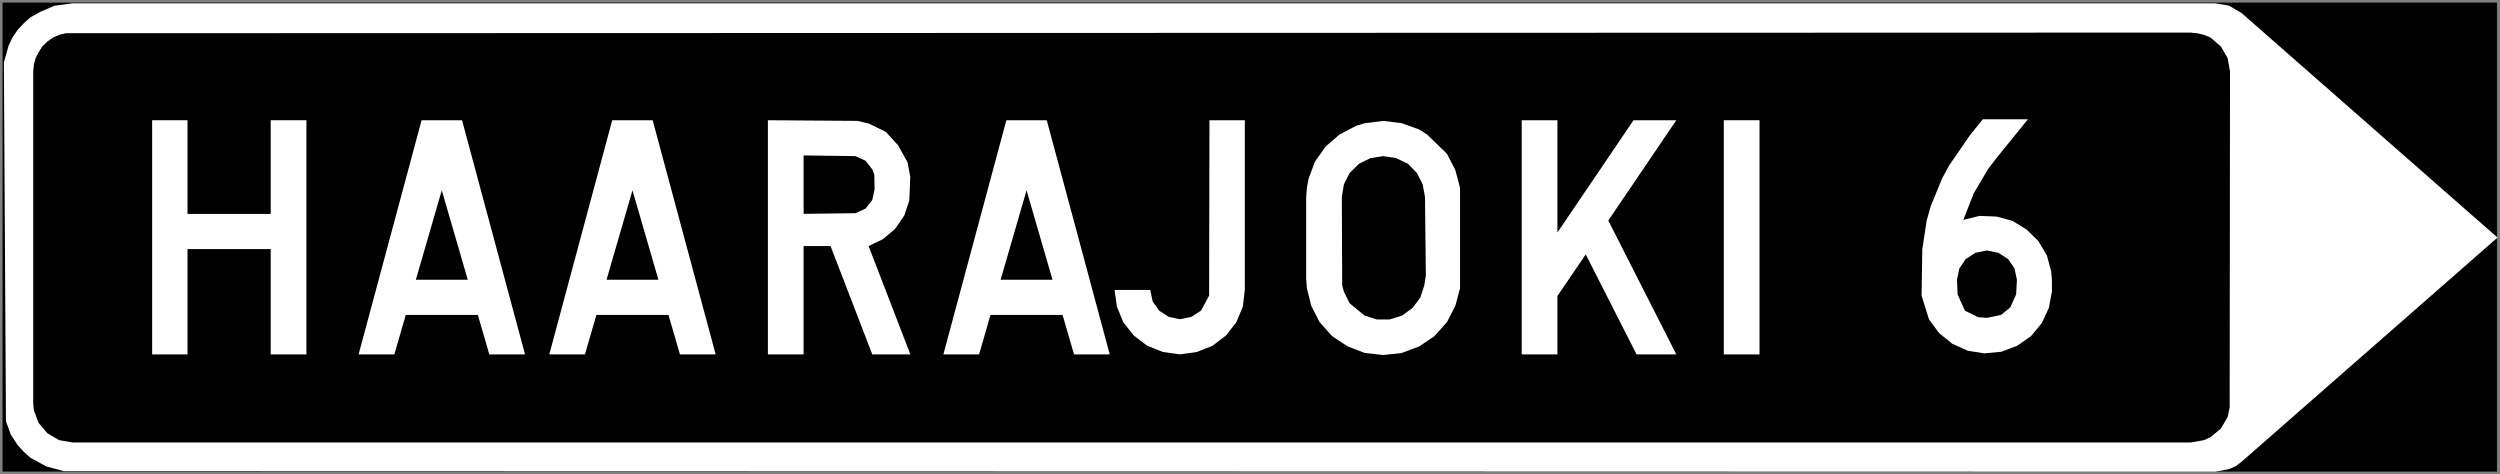
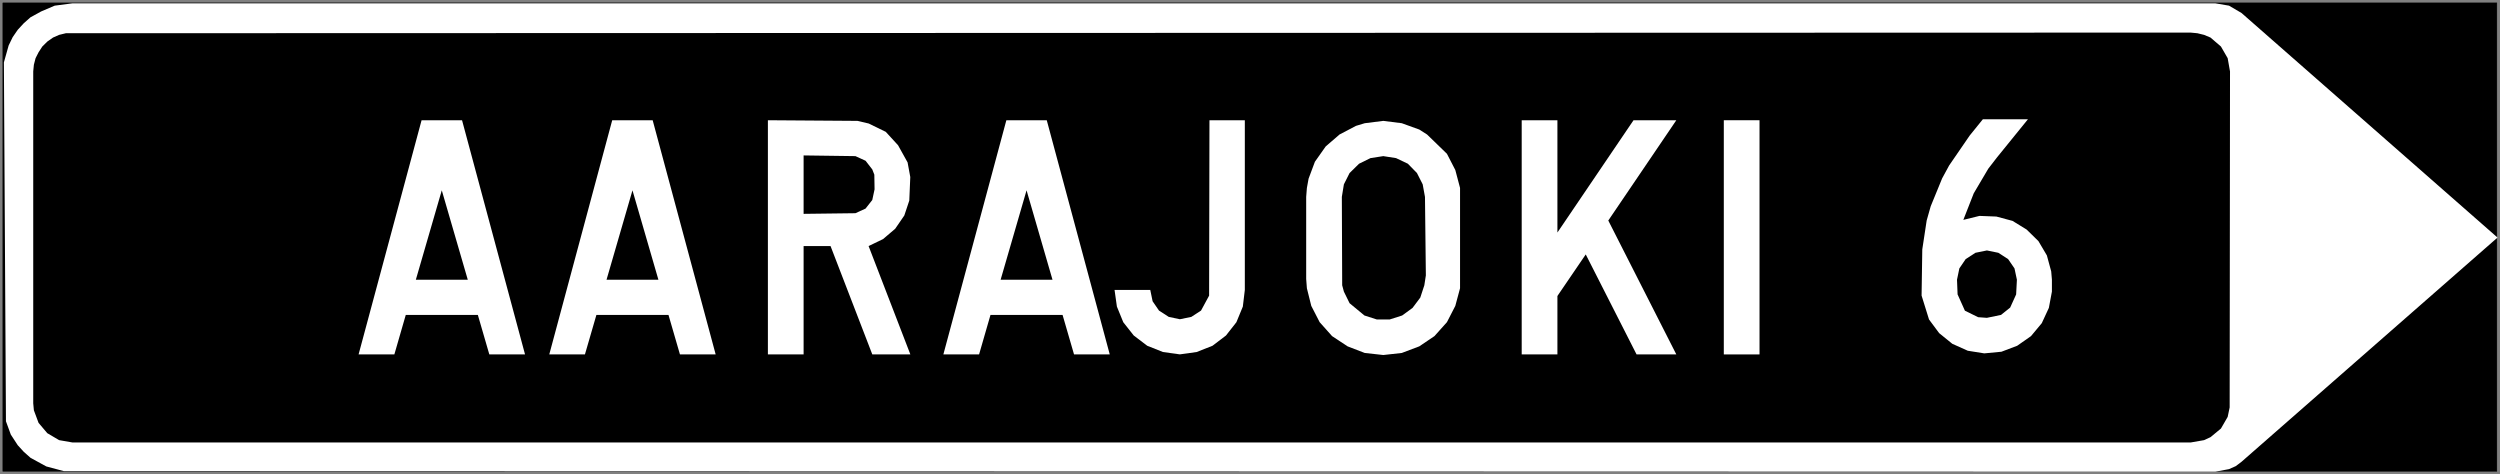
<svg xmlns="http://www.w3.org/2000/svg" version="1.0" width="427" height="81" id="svg2773">
  <rect width="100%" height="100%" fill="#808080" stroke="none" />
  <defs id="defs2775" />
  <g id="layer1">
    <path d="M 426.466,80.496 L 426.466,0.486 L 0.486,0.486 L 0.486,80.496 L 426.466,80.496 z " style="fill:#000000;fill-rule:evenodd;stroke:none" id="path5296" />
    <path d="M 0.486,80.496 L 426.466,80.496 L 426.466,0.496 L 0.486,0.496 L 0.486,80.496 z " style="fill:none;stroke:#000000;stroke-width:0.07" id="path5298" />
    <path d="M 0.666,10.656 L 1.476,7.766 L 2.166,6.346 L 3.026,5.096 L 4.056,3.976 L 5.206,2.956 L 7.006,1.966 L 9.346,0.966 L 12.396,0.566 L 378.356,0.566 L 380.716,0.966 L 382.846,2.216 L 426.576,40.576 L 382.846,78.876 L 381.866,79.616 L 380.716,80.126 L 378.356,80.566 L 10.896,80.466 L 7.906,79.666 L 5.216,78.196 L 4.066,77.176 L 3.026,76.036 L 1.846,74.226 L 1.016,71.956 L 0.666,10.666" style="fill:#ffffff;fill-rule:evenodd;stroke:none" id="path5300" />
    <path d="M 5.676,12.196 L 5.786,11.056 L 6.076,9.936 L 6.596,8.916 L 7.226,7.946 L 8.086,7.096 L 9.056,6.416 L 10.096,5.956 L 11.246,5.676 L 374.156,5.566 L 375.306,5.676 L 376.456,5.956 L 377.556,6.416 L 379.336,7.946 L 380.486,9.936 L 380.886,12.206 L 380.826,69.586 L 380.486,71.206 L 379.336,73.196 L 377.556,74.666 L 376.456,75.176 L 374.156,75.576 L 12.396,75.576 L 10.096,75.176 L 8.076,73.986 L 6.586,72.226 L 5.786,70.076 L 5.676,68.886 L 5.676,12.206" style="fill:#000000;fill-rule:evenodd;stroke:none" id="path5302" />
-     <path d="M 25.986,60.536 L 25.986,20.536 L 32.026,20.536 L 32.026,36.536 L 46.236,36.536 L 46.236,20.536 L 52.336,20.536 L 52.336,60.536 L 46.236,60.536 L 46.236,42.546 L 32.026,42.546 L 32.026,60.536 L 25.986,60.536" style="fill:#ffffff;fill-rule:evenodd;stroke:none" id="path5304" />
    <path d="M 61.246,60.536 L 72.006,20.536 L 78.916,20.536 L 89.676,60.536 L 83.576,60.536 L 81.616,53.786 L 69.306,53.786 L 67.356,60.536 L 61.256,60.536" style="fill:#ffffff;fill-rule:evenodd;stroke:none" id="path5306" />
    <path d="M 71.026,47.776 L 75.456,32.506 L 79.896,47.776 L 71.026,47.776" style="fill:#000000;fill-rule:evenodd;stroke:none" id="path5308" />
    <path d="M 93.816,60.536 L 104.566,20.536 L 111.476,20.536 L 122.236,60.536 L 116.136,60.536 L 114.176,53.786 L 101.866,53.786 L 99.906,60.536 L 93.826,60.536" style="fill:#ffffff;fill-rule:evenodd;stroke:none" id="path5310" />
    <path d="M 103.596,47.776 L 108.026,32.506 L 112.456,47.776 L 103.596,47.776" style="fill:#000000;fill-rule:evenodd;stroke:none" id="path5312" />
    <path d="M 161.126,60.536 L 171.886,20.536 L 178.786,20.536 L 189.546,60.536 L 183.446,60.536 L 181.486,53.786 L 169.176,53.786 L 167.226,60.536 L 161.126,60.536" style="fill:#ffffff;fill-rule:evenodd;stroke:none" id="path5314" />
    <path d="M 170.906,47.776 L 175.336,32.506 L 179.766,47.776 L 170.906,47.776" style="fill:#000000;fill-rule:evenodd;stroke:none" id="path5316" />
    <path d="M 131.156,60.536 L 131.156,20.536 L 146.456,20.646 L 148.376,21.096 L 151.286,22.516 L 153.386,24.806 L 155.016,27.736 L 155.476,30.236 L 155.306,34.256 L 154.456,36.806 L 152.896,39.076 L 150.826,40.836 L 148.356,42.026 L 155.486,60.526 L 148.986,60.526 L 141.856,42.026 L 137.256,42.026 L 137.256,60.526 L 131.156,60.526" style="fill:#ffffff;fill-rule:evenodd;stroke:none" id="path5318" />
    <path d="M 137.256,26.546 L 146.106,26.666 L 147.836,27.456 L 148.986,28.936 L 149.336,29.836 L 149.376,32.336 L 148.986,34.156 L 147.836,35.626 L 146.106,36.416 L 137.256,36.526 L 137.256,26.546" style="fill:#000000;fill-rule:evenodd;stroke:none" id="path5320" />
    <path d="M 206.576,20.536 L 212.616,20.536 L 212.616,49.526 L 212.276,52.366 L 211.176,55.036 L 209.396,57.306 L 207.096,59.056 L 204.386,60.126 L 201.516,60.526 L 198.636,60.126 L 195.946,59.056 L 193.646,57.306 L 191.856,55.036 L 190.766,52.366 L 190.366,49.526 L 196.466,49.526 L 196.866,51.456 L 197.956,53.046 L 199.626,54.126 L 201.526,54.526 L 203.476,54.126 L 205.136,53.046 L 206.516,50.496 L 206.576,20.536" style="fill:#ffffff;fill-rule:evenodd;stroke:none" id="path5322" />
    <path d="M 236.266,20.646 L 239.426,21.046 L 242.416,22.126 L 243.746,22.976 L 247.136,26.266 L 248.566,29.036 L 249.376,32.096 L 249.376,49.236 L 248.566,52.246 L 247.136,55.026 L 245.006,57.406 L 242.416,59.156 L 239.426,60.286 L 236.266,60.636 L 233.096,60.286 L 230.166,59.156 L 227.516,57.406 L 225.396,55.026 L 223.966,52.246 L 223.216,49.236 L 223.096,47.646 L 223.096,33.626 L 223.216,32.106 L 223.506,30.516 L 224.586,27.626 L 226.426,25.016 L 228.786,22.976 L 231.606,21.496 L 233.096,21.046 L 236.266,20.646" style="fill:#ffffff;fill-rule:evenodd;stroke:none" id="path5324" />
    <path d="M 236.266,26.666 L 238.446,27.006 L 240.466,27.966 L 242.016,29.556 L 242.996,31.486 L 243.386,33.636 L 243.536,47.036 L 243.276,48.726 L 242.586,50.826 L 241.266,52.586 L 239.486,53.886 L 237.356,54.566 L 235.166,54.566 L 233.046,53.886 L 230.506,51.786 L 229.536,49.806 L 229.246,48.726 L 229.186,33.626 L 229.536,31.486 L 230.506,29.556 L 232.126,27.966 L 234.076,27.006 L 236.266,26.666" style="fill:#000000;fill-rule:evenodd;stroke:none" id="path5326" />
    <path d="M 259.906,20.536 L 266.006,20.536 L 266.006,39.716 L 279.006,20.536 L 286.316,20.536 L 274.696,37.666 L 286.316,60.536 L 279.526,60.536 L 270.846,43.456 L 266.006,50.556 L 266.006,60.536 L 259.906,60.536 L 259.906,20.536" style="fill:#ffffff;fill-rule:evenodd;stroke:none" id="path5328" />
    <path d="M 300.526,60.536 L 300.526,20.536 L 294.426,20.536 L 294.426,60.536 L 300.526,60.536 z " style="fill:#ffffff;fill-rule:evenodd;stroke:none" id="path5330" />
    <path d="M 338.676,20.366 L 346.376,20.366 L 341.086,26.886 L 339.596,28.816 L 337.116,33.016 L 335.336,37.556 L 338.096,36.876 L 340.976,36.986 L 343.736,37.726 L 346.146,39.206 L 348.166,41.186 L 349.606,43.626 L 350.346,46.356 L 350.466,47.766 L 350.466,49.806 L 349.946,52.586 L 348.736,55.196 L 346.896,57.406 L 344.536,59.056 L 341.846,60.076 L 338.916,60.356 L 336.096,59.906 L 333.446,58.716 L 331.206,56.896 L 329.476,54.566 L 328.206,50.486 L 328.326,42.596 L 329.076,37.656 L 329.766,35.226 L 331.716,30.466 L 332.916,28.256 L 336.426,23.146 L 338.676,20.366" style="fill:#ffffff;fill-rule:evenodd;stroke:none" id="path5332" />
    <path d="M 339.366,42.776 L 341.316,43.176 L 342.986,44.256 L 344.076,45.846 L 344.486,47.776 L 344.356,50.286 L 343.336,52.536 L 341.776,53.786 L 339.356,54.286 L 337.866,54.176 L 335.606,53.066 L 334.356,50.286 L 334.256,47.776 L 334.656,45.846 L 335.736,44.256 L 337.406,43.176 L 339.366,42.776" style="fill:#000000;fill-rule:evenodd;stroke:none" id="path5334" />
  </g>
</svg>